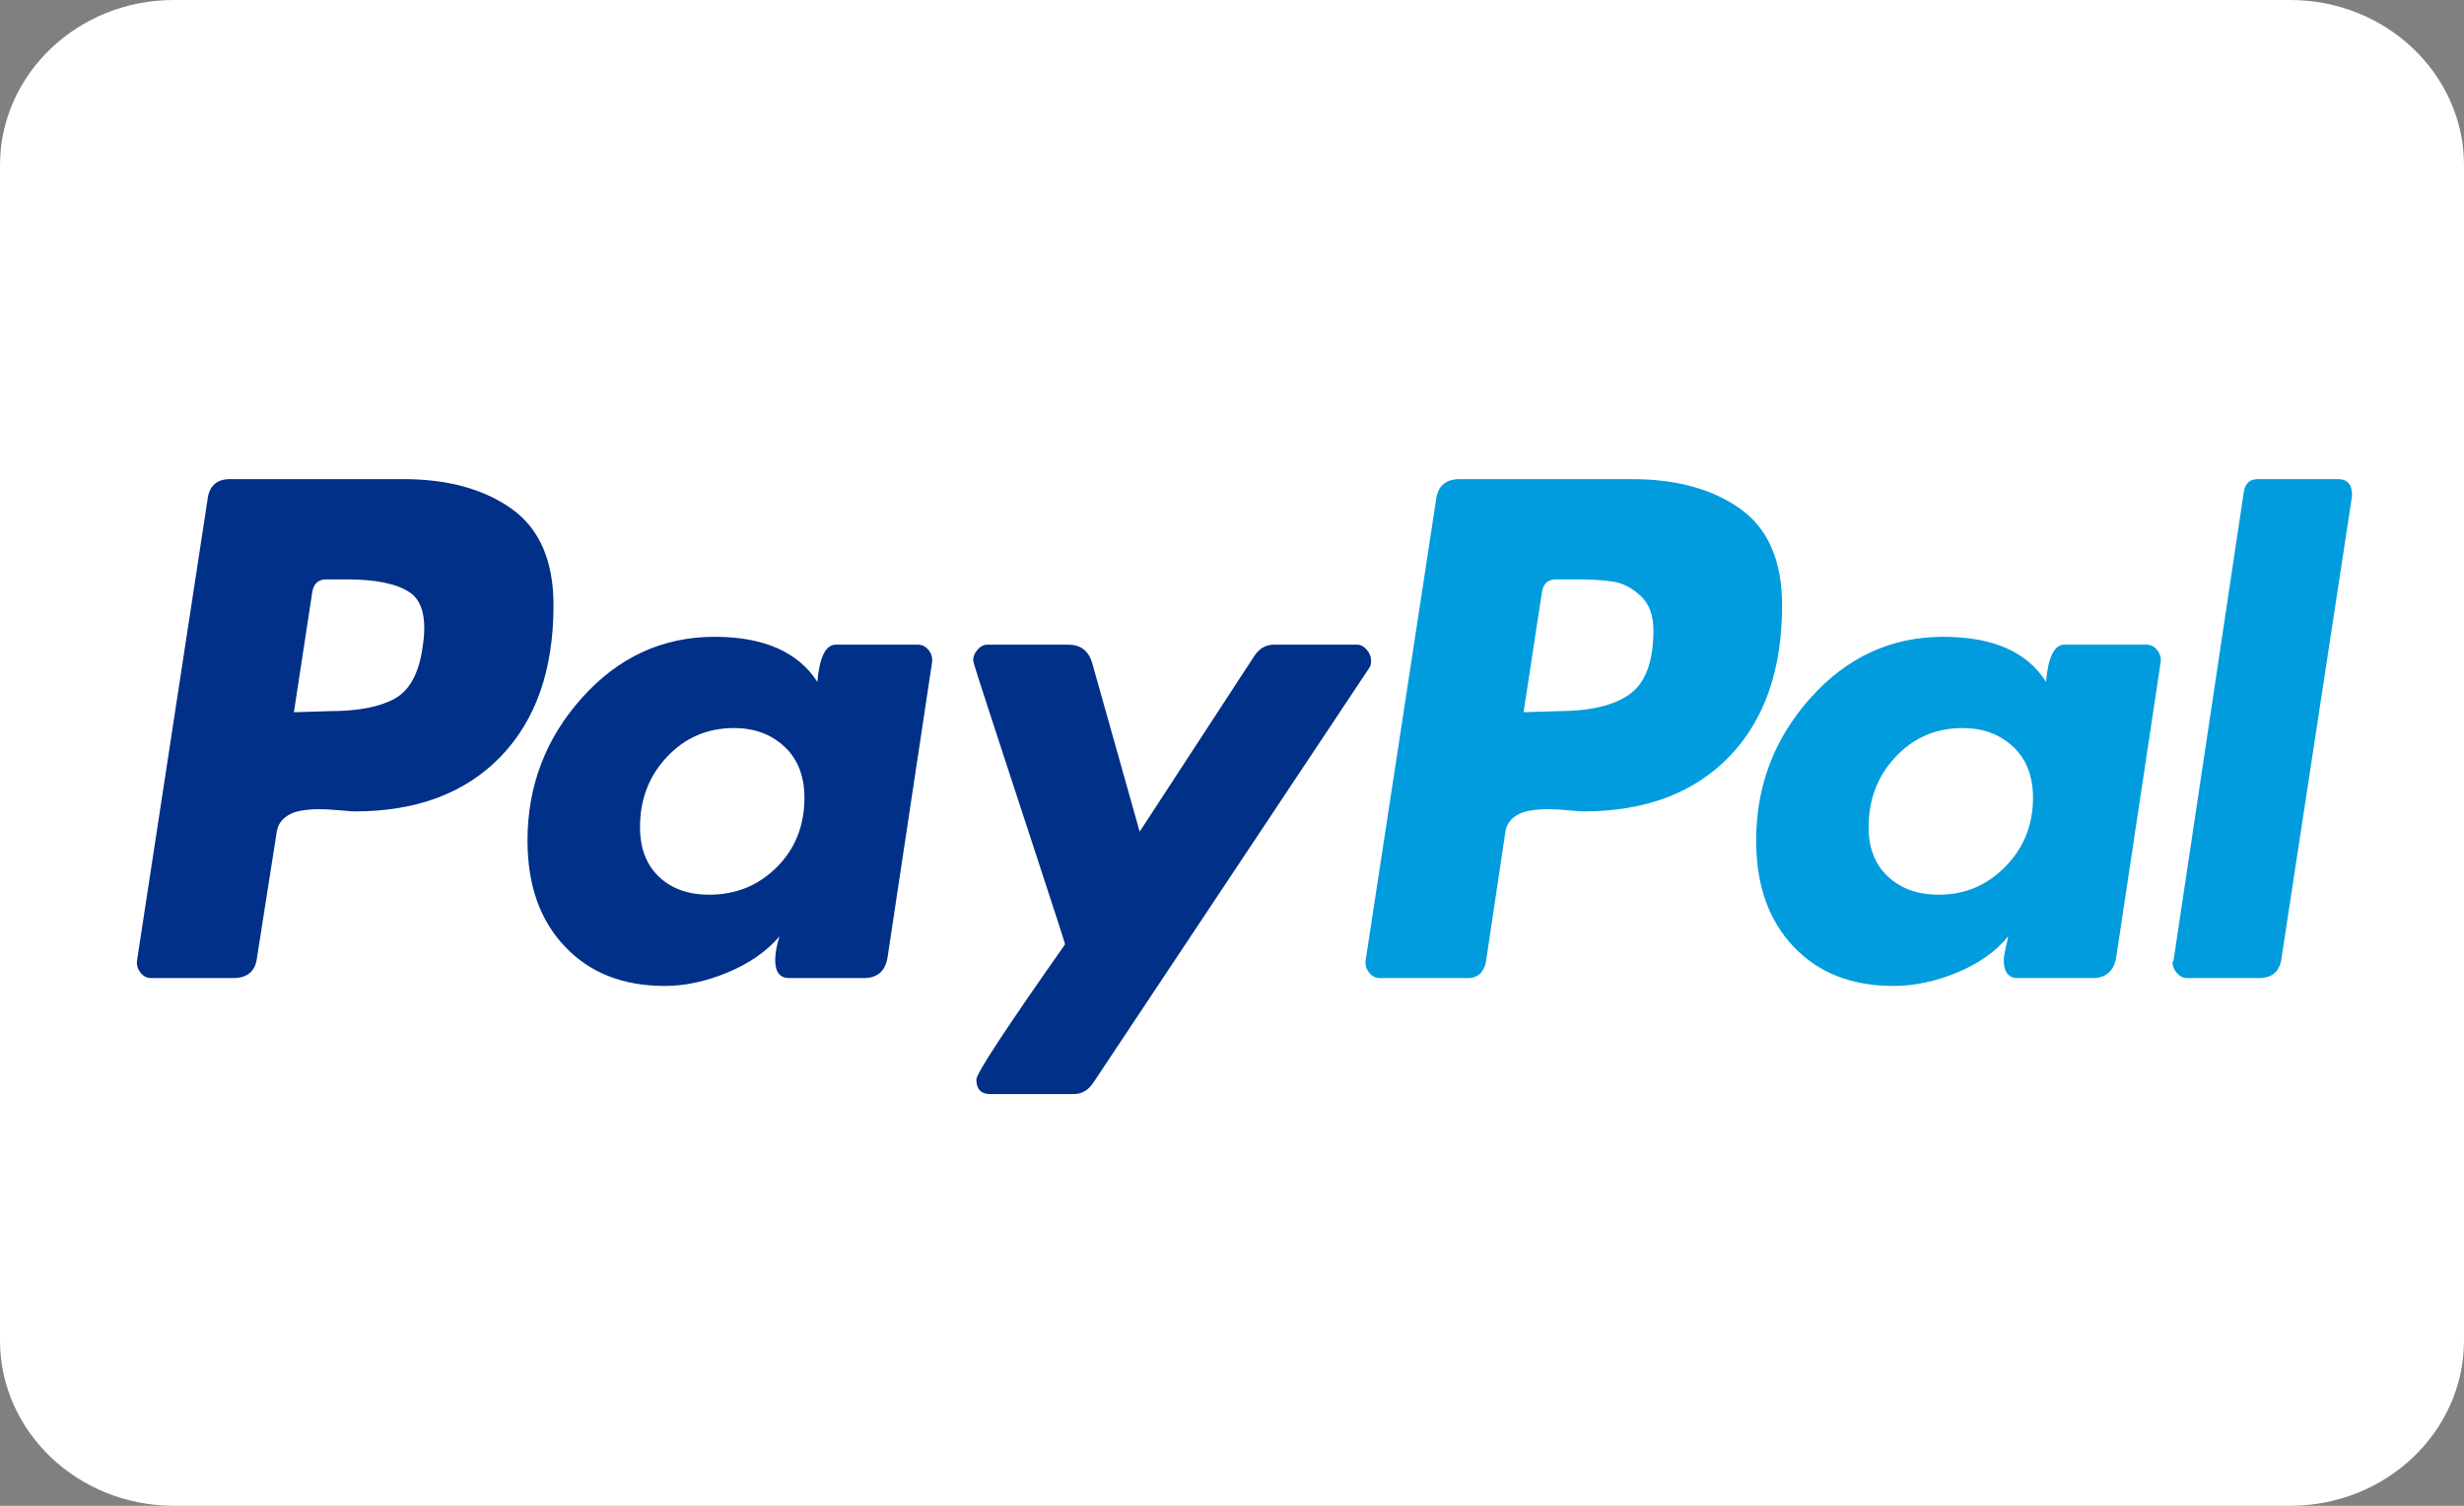
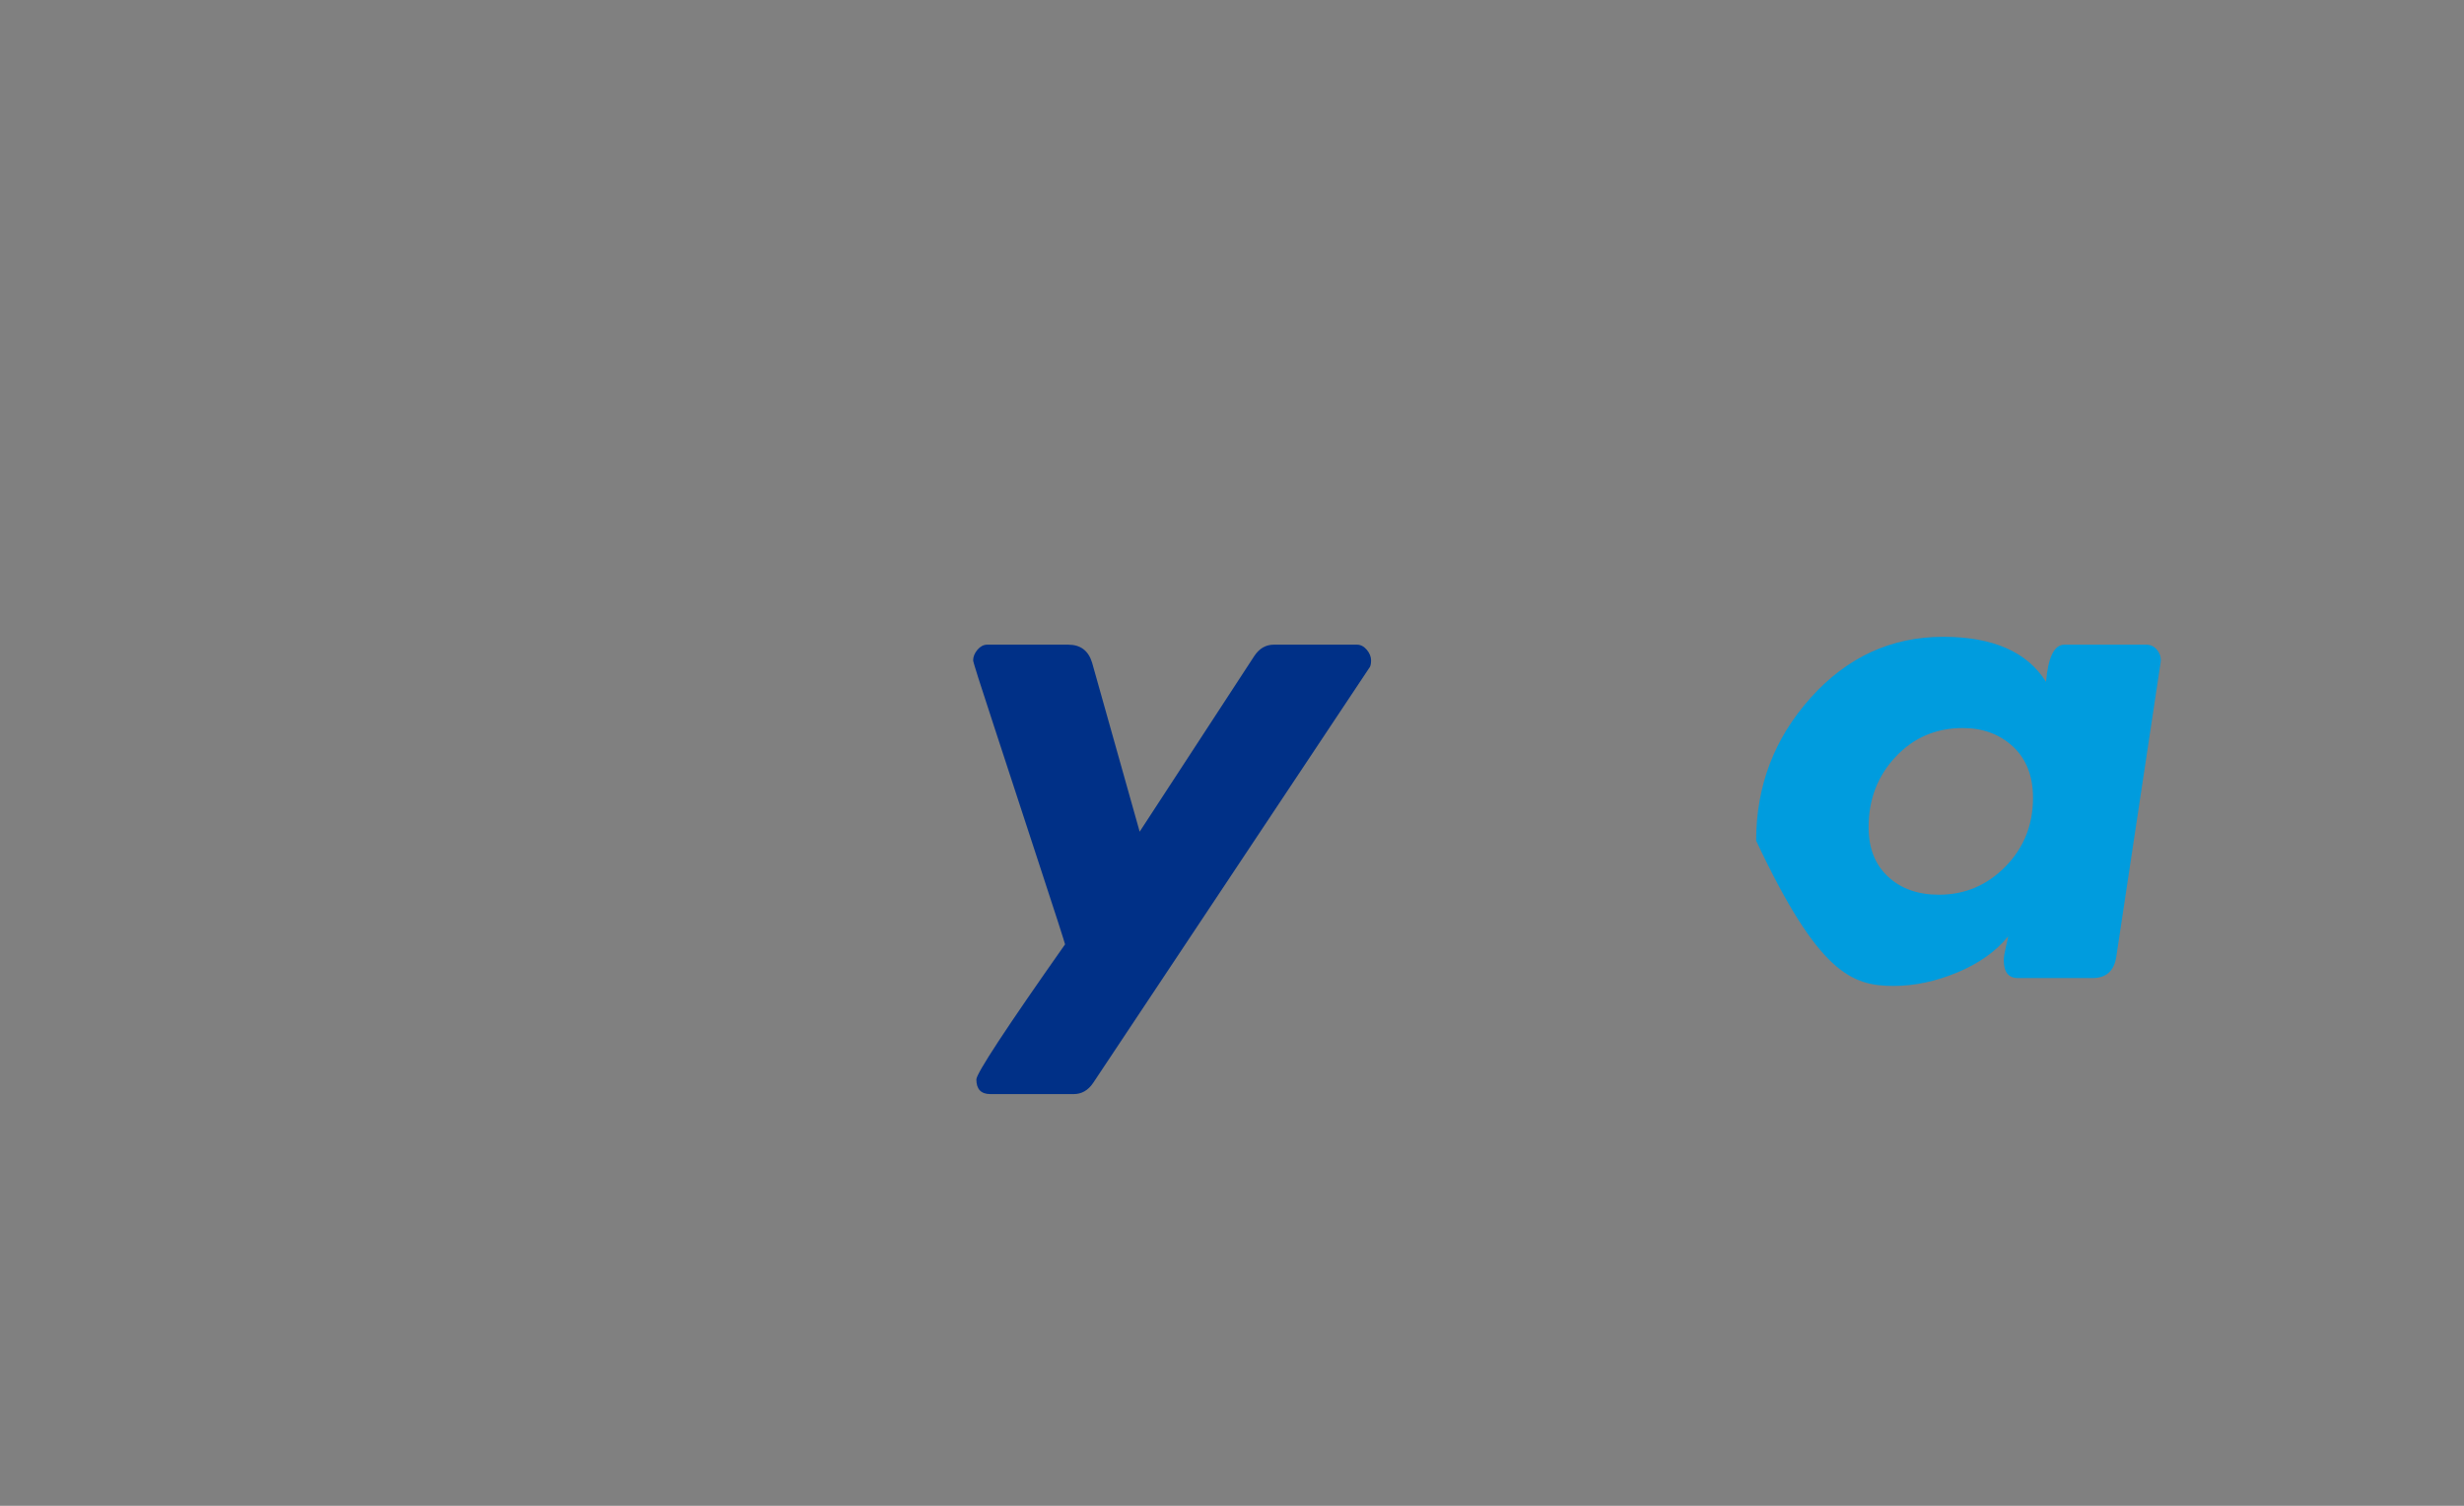
<svg xmlns="http://www.w3.org/2000/svg" width="36" height="22" viewBox="0 0 36 22" fill="none">
  <rect x="0" y="0" width="36" height="22" fill="#808080" stroke="none" />
-   <path d="M33.462 0H2.538C1.139 0 0 1.083 0 2.415V19.585C0 20.917 1.139 22 2.538 22H33.462C34.861 22 36 20.917 36 19.585V2.415C36 1.083 34.861 0 33.462 0Z" fill="white" />
-   <path d="M7.478 7.436C7.073 7.146 6.543 7 5.89 7H3.362C3.162 7 3.051 7.104 3.03 7.313L2.003 14.027C1.993 14.093 2.008 14.153 2.051 14.208C2.093 14.263 2.145 14.29 2.209 14.29H3.409C3.62 14.29 3.736 14.186 3.757 13.978L4.041 12.168C4.052 12.08 4.089 12.008 4.152 11.954C4.215 11.899 4.294 11.863 4.389 11.846C4.484 11.83 4.573 11.822 4.658 11.822C4.742 11.822 4.842 11.828 4.958 11.838C5.074 11.849 5.148 11.855 5.179 11.855C6.085 11.855 6.796 11.589 7.312 11.057C7.828 10.525 8.087 9.787 8.087 8.843C8.087 8.196 7.884 7.727 7.478 7.436ZM6.175 9.452C6.122 9.836 5.985 10.088 5.764 10.209C5.543 10.33 5.227 10.39 4.816 10.39L4.294 10.406L4.563 8.646C4.584 8.525 4.653 8.465 4.768 8.465H5.069C5.49 8.465 5.796 8.528 5.985 8.654C6.175 8.78 6.238 9.046 6.175 9.452Z" fill="#003087" />
-   <path d="M34.159 7H32.99C32.873 7 32.805 7.06 32.784 7.181L31.757 14.027L31.741 14.06C31.741 14.115 31.762 14.167 31.805 14.216C31.846 14.266 31.899 14.29 31.962 14.29H33.005C33.205 14.29 33.316 14.186 33.337 13.978L34.364 7.247V7.23C34.364 7.077 34.296 7 34.159 7Z" fill="#009CDE" />
  <path d="M20.032 9.649C20.032 9.595 20.011 9.543 19.969 9.493C19.927 9.444 19.88 9.419 19.827 9.419H18.61C18.494 9.419 18.399 9.474 18.326 9.584L16.651 12.151L15.956 9.682C15.903 9.507 15.787 9.419 15.608 9.419H14.423C14.37 9.419 14.323 9.444 14.281 9.493C14.239 9.543 14.218 9.595 14.218 9.649C14.218 9.672 14.32 9.995 14.526 10.62C14.731 11.246 14.952 11.921 15.189 12.645C15.427 13.369 15.55 13.753 15.561 13.797C14.697 15.025 14.265 15.684 14.265 15.771C14.265 15.914 14.334 15.985 14.47 15.985H15.687C15.803 15.985 15.898 15.931 15.972 15.821L20.001 9.765C20.022 9.743 20.032 9.705 20.032 9.649Z" fill="#003087" />
-   <path d="M31.362 9.419H30.161C30.014 9.419 29.924 9.6 29.893 9.962C29.618 9.524 29.118 9.304 28.391 9.304C27.633 9.304 26.988 9.6 26.456 10.193C25.924 10.785 25.658 11.482 25.658 12.283C25.658 12.93 25.84 13.446 26.203 13.829C26.566 14.214 27.053 14.405 27.665 14.405C27.97 14.405 28.281 14.339 28.597 14.208C28.913 14.076 29.16 13.901 29.34 13.681C29.34 13.692 29.329 13.742 29.308 13.829C29.287 13.917 29.276 13.983 29.276 14.027C29.276 14.203 29.345 14.29 29.482 14.29H30.572C30.772 14.29 30.888 14.186 30.92 13.978L31.567 9.682C31.578 9.617 31.562 9.556 31.52 9.501C31.478 9.447 31.425 9.419 31.362 9.419ZM29.3 12.661C29.031 12.935 28.707 13.072 28.328 13.072C28.023 13.072 27.775 12.985 27.586 12.809C27.396 12.634 27.301 12.393 27.301 12.085C27.301 11.679 27.433 11.336 27.696 11.057C27.959 10.777 28.286 10.637 28.676 10.637C28.971 10.637 29.215 10.727 29.411 10.908C29.605 11.089 29.703 11.339 29.703 11.657C29.703 12.052 29.569 12.387 29.3 12.661Z" fill="#009CDE" />
-   <path d="M13.412 9.419H12.211C12.063 9.419 11.974 9.6 11.942 9.962C11.658 9.524 11.157 9.304 10.441 9.304C9.683 9.304 9.037 9.6 8.505 10.193C7.973 10.785 7.707 11.482 7.707 12.283C7.707 12.93 7.889 13.446 8.253 13.829C8.616 14.214 9.103 14.405 9.714 14.405C10.009 14.405 10.315 14.339 10.631 14.208C10.947 14.076 11.2 13.901 11.389 13.681C11.347 13.813 11.326 13.928 11.326 14.027C11.326 14.203 11.394 14.29 11.531 14.29H12.622C12.822 14.29 12.938 14.186 12.969 13.978L13.617 9.682C13.627 9.617 13.612 9.556 13.57 9.501C13.528 9.447 13.475 9.419 13.412 9.419ZM11.35 12.669C11.081 12.938 10.752 13.072 10.362 13.072C10.056 13.072 9.812 12.985 9.627 12.809C9.443 12.634 9.351 12.393 9.351 12.085C9.351 11.679 9.482 11.336 9.746 11.057C10.009 10.777 10.336 10.637 10.726 10.637C11.02 10.637 11.265 10.727 11.46 10.908C11.655 11.089 11.753 11.339 11.753 11.657C11.753 12.063 11.618 12.401 11.35 12.669Z" fill="#003087" />
-   <path d="M25.429 7.436C25.023 7.146 24.494 7 23.841 7H21.328C21.117 7 21.002 7.104 20.98 7.313L19.953 14.027C19.943 14.093 19.959 14.153 20.001 14.208C20.043 14.263 20.096 14.29 20.159 14.29H21.454C21.581 14.29 21.665 14.219 21.707 14.076L21.992 12.168C22.002 12.08 22.039 12.008 22.102 11.954C22.166 11.899 22.244 11.863 22.339 11.846C22.434 11.83 22.524 11.822 22.608 11.822C22.692 11.822 22.792 11.827 22.908 11.838C23.024 11.849 23.098 11.855 23.129 11.855C24.035 11.855 24.746 11.589 25.263 11.056C25.779 10.524 26.037 9.787 26.037 8.843C26.037 8.196 25.834 7.727 25.429 7.436ZM23.809 10.143C23.577 10.308 23.23 10.39 22.766 10.39L22.26 10.406L22.529 8.646C22.55 8.525 22.618 8.465 22.735 8.465H23.019C23.25 8.465 23.435 8.476 23.572 8.498C23.709 8.52 23.841 8.588 23.967 8.703C24.093 8.818 24.157 8.986 24.157 9.205C24.157 9.666 24.041 9.979 23.809 10.143Z" fill="#009CDE" />
+   <path d="M31.362 9.419H30.161C30.014 9.419 29.924 9.6 29.893 9.962C29.618 9.524 29.118 9.304 28.391 9.304C27.633 9.304 26.988 9.6 26.456 10.193C25.924 10.785 25.658 11.482 25.658 12.283C26.566 14.214 27.053 14.405 27.665 14.405C27.97 14.405 28.281 14.339 28.597 14.208C28.913 14.076 29.16 13.901 29.34 13.681C29.34 13.692 29.329 13.742 29.308 13.829C29.287 13.917 29.276 13.983 29.276 14.027C29.276 14.203 29.345 14.29 29.482 14.29H30.572C30.772 14.29 30.888 14.186 30.92 13.978L31.567 9.682C31.578 9.617 31.562 9.556 31.52 9.501C31.478 9.447 31.425 9.419 31.362 9.419ZM29.3 12.661C29.031 12.935 28.707 13.072 28.328 13.072C28.023 13.072 27.775 12.985 27.586 12.809C27.396 12.634 27.301 12.393 27.301 12.085C27.301 11.679 27.433 11.336 27.696 11.057C27.959 10.777 28.286 10.637 28.676 10.637C28.971 10.637 29.215 10.727 29.411 10.908C29.605 11.089 29.703 11.339 29.703 11.657C29.703 12.052 29.569 12.387 29.3 12.661Z" fill="#009CDE" />
</svg>